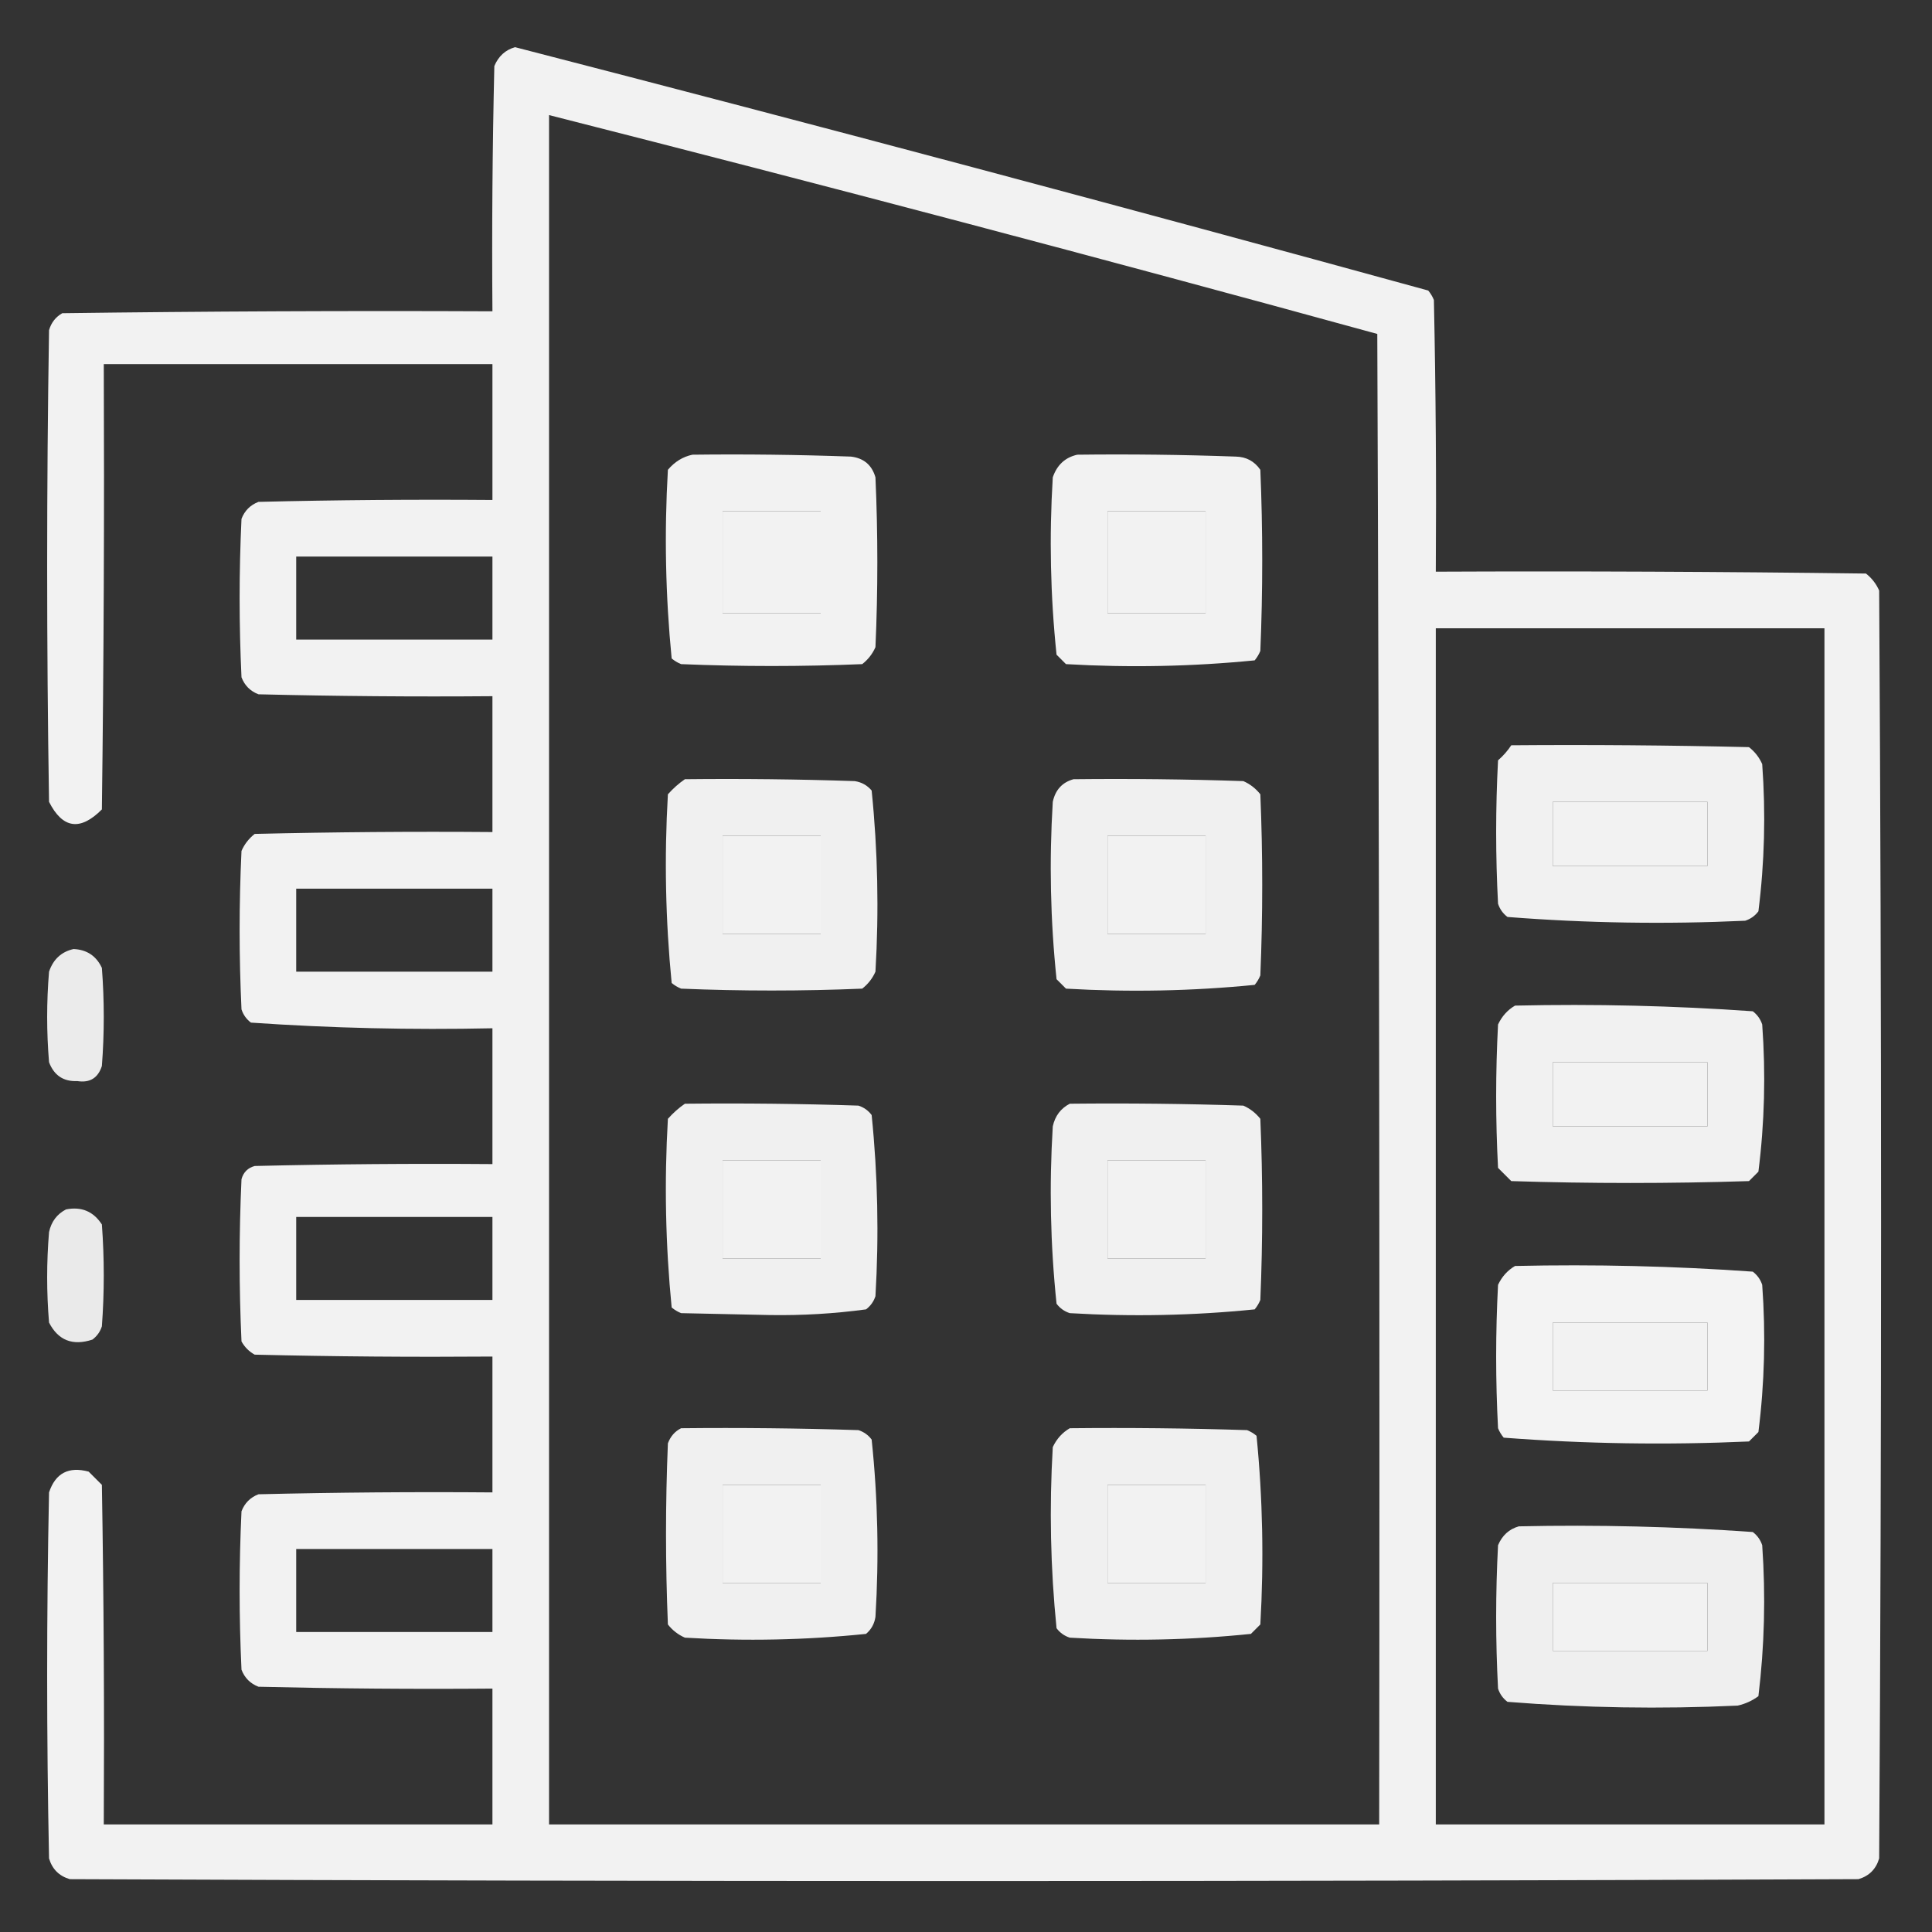
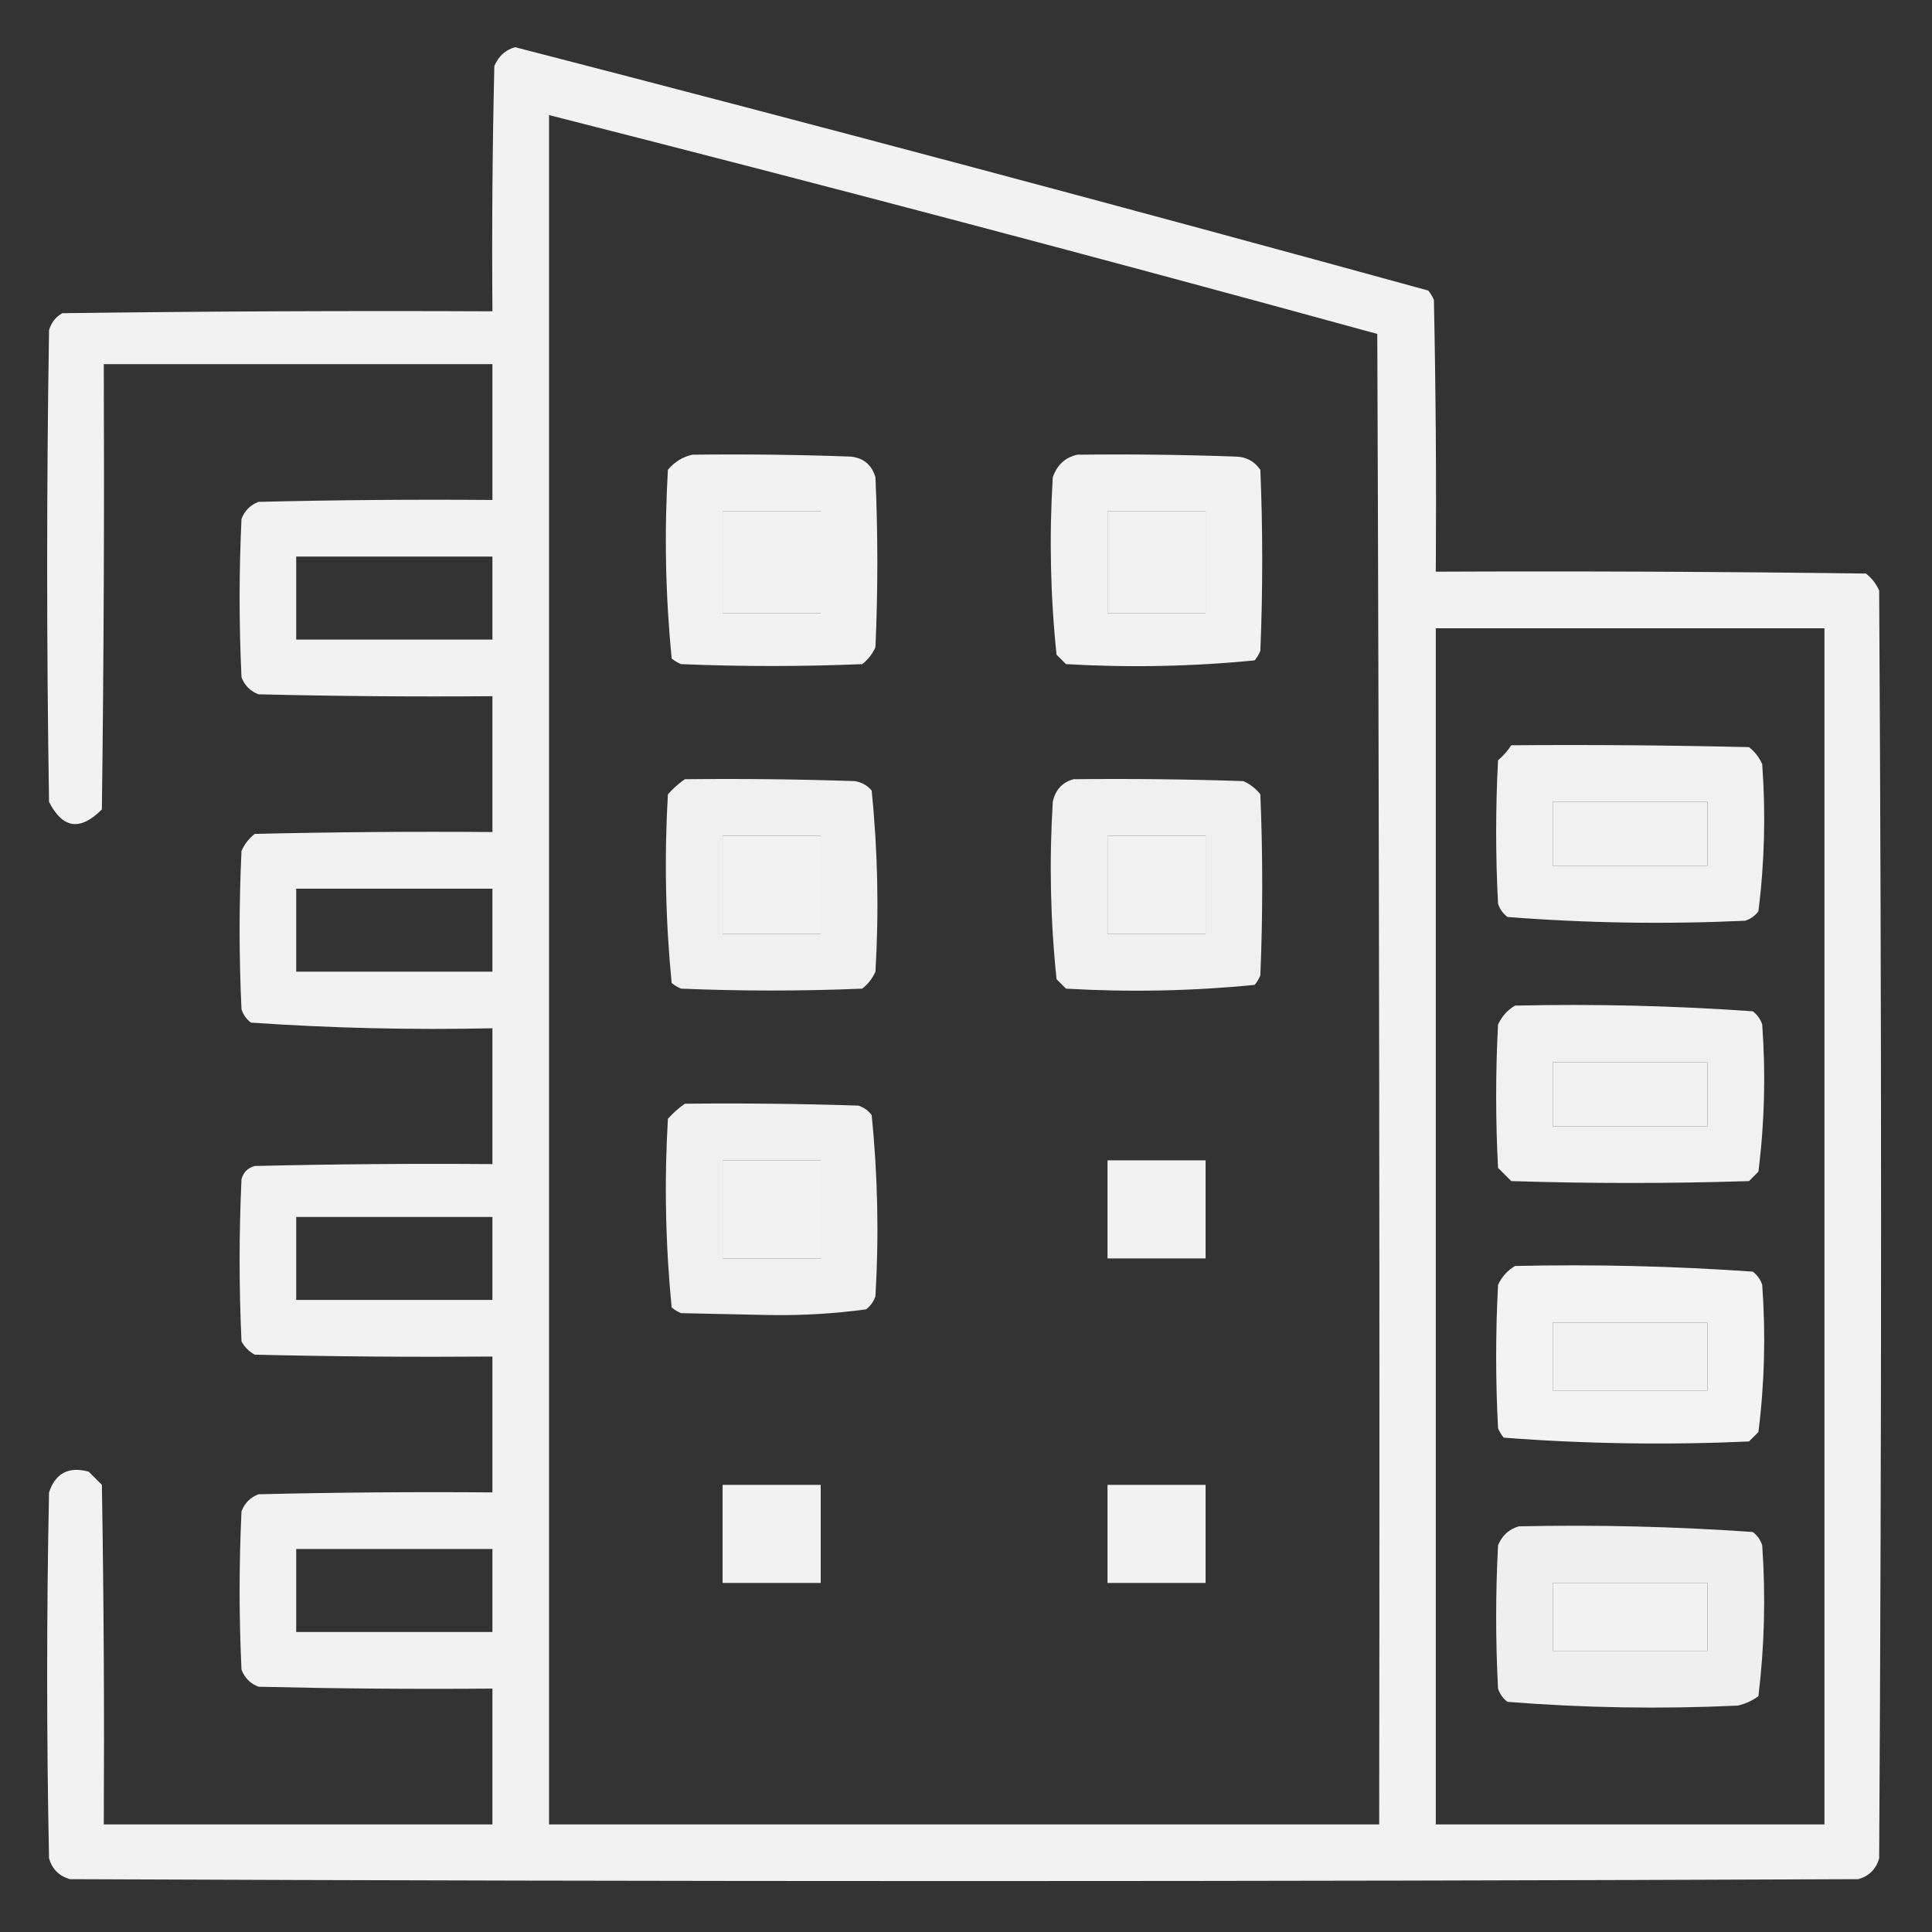
<svg xmlns="http://www.w3.org/2000/svg" width="60" height="60" viewBox="0 0 60 60" fill="none">
  <rect x="0" y="0" width="60" height="60" fill="#333333" stroke="none" />
  <path opacity="0.935" fill-rule="evenodd" clip-rule="evenodd" d="M15.996 1.465C25.47 3.911 34.923 6.431 44.355 9.023C44.429 9.111 44.487 9.209 44.531 9.316C44.59 12.129 44.609 14.941 44.59 17.754C49.043 17.734 53.496 17.754 57.949 17.812C58.131 17.955 58.267 18.131 58.359 18.34C58.438 31.465 58.438 44.59 58.359 57.715C58.262 58.047 58.047 58.262 57.715 58.359C39.199 58.438 20.684 58.438 2.168 58.359C1.836 58.262 1.621 58.047 1.523 57.715C1.445 53.926 1.445 50.137 1.523 46.348C1.722 45.75 2.132 45.535 2.754 45.703C2.891 45.84 3.027 45.977 3.164 46.113C3.223 49.629 3.242 53.144 3.223 56.66C7.246 56.66 11.27 56.66 15.293 56.66C15.293 55.254 15.293 53.848 15.293 52.441C12.871 52.461 10.449 52.441 8.027 52.383C7.773 52.285 7.598 52.109 7.5 51.855C7.422 50.215 7.422 48.574 7.5 46.934C7.598 46.68 7.773 46.504 8.027 46.406C10.449 46.348 12.871 46.328 15.293 46.348C15.293 44.941 15.293 43.535 15.293 42.129C12.832 42.148 10.371 42.129 7.91 42.07C7.734 41.973 7.598 41.836 7.5 41.66C7.422 39.98 7.422 38.301 7.5 36.621C7.559 36.406 7.695 36.27 7.91 36.211C10.371 36.152 12.832 36.133 15.293 36.152C15.293 34.746 15.293 33.34 15.293 31.934C12.785 31.988 10.285 31.93 7.793 31.758C7.652 31.652 7.555 31.515 7.5 31.348C7.422 29.707 7.422 28.066 7.5 26.426C7.592 26.216 7.729 26.041 7.91 25.898C10.371 25.84 12.832 25.82 15.293 25.84C15.293 24.434 15.293 23.027 15.293 21.621C12.871 21.641 10.449 21.621 8.027 21.562C7.773 21.465 7.598 21.289 7.5 21.035C7.422 19.395 7.422 17.754 7.5 16.113C7.598 15.859 7.773 15.684 8.027 15.586C10.449 15.527 12.871 15.508 15.293 15.527C15.293 14.121 15.293 12.715 15.293 11.309C11.27 11.309 7.246 11.309 3.223 11.309C3.242 15.918 3.223 20.527 3.164 25.137C2.492 25.814 1.945 25.736 1.523 24.902C1.445 20.02 1.445 15.137 1.523 10.254C1.591 10.021 1.727 9.845 1.934 9.727C6.387 9.668 10.84 9.648 15.293 9.668C15.273 7.129 15.293 4.59 15.352 2.051C15.481 1.745 15.696 1.549 15.996 1.465ZM17.051 3.574C25.648 5.758 34.222 8.023 42.773 10.371C42.832 25.801 42.852 41.23 42.832 56.66C34.238 56.66 25.645 56.66 17.051 56.66C17.051 38.965 17.051 21.27 17.051 3.574ZM22.441 15.879C23.457 15.879 24.473 15.879 25.488 15.879C25.488 16.934 25.488 17.988 25.488 19.043C24.473 19.043 23.457 19.043 22.441 19.043C22.441 17.988 22.441 16.934 22.441 15.879ZM34.395 15.879C35.41 15.879 36.426 15.879 37.441 15.879C37.441 16.934 37.441 17.988 37.441 19.043C36.426 19.043 35.41 19.043 34.395 19.043C34.395 17.988 34.395 16.934 34.395 15.879ZM9.199 17.285C11.23 17.285 13.262 17.285 15.293 17.285C15.293 18.145 15.293 19.004 15.293 19.863C13.262 19.863 11.23 19.863 9.199 19.863C9.199 19.004 9.199 18.145 9.199 17.285ZM44.59 19.512C48.613 19.512 52.637 19.512 56.66 19.512C56.66 31.895 56.66 44.277 56.66 56.66C52.637 56.66 48.613 56.66 44.59 56.66C44.59 44.277 44.59 31.895 44.59 19.512ZM48.223 24.902C49.824 24.902 51.426 24.902 53.027 24.902C53.027 25.566 53.027 26.23 53.027 26.895C51.426 26.895 49.824 26.895 48.223 26.895C48.223 26.23 48.223 25.566 48.223 24.902ZM22.441 25.957C23.457 25.957 24.473 25.957 25.488 25.957C25.488 26.973 25.488 27.988 25.488 29.004C24.473 29.004 23.457 29.004 22.441 29.004C22.441 27.988 22.441 26.973 22.441 25.957ZM34.395 25.957C35.41 25.957 36.426 25.957 37.441 25.957C37.441 26.973 37.441 27.988 37.441 29.004C36.426 29.004 35.41 29.004 34.395 29.004C34.395 27.988 34.395 26.973 34.395 25.957ZM9.199 27.598C11.23 27.598 13.262 27.598 15.293 27.598C15.293 28.457 15.293 29.316 15.293 30.176C13.262 30.176 11.23 30.176 9.199 30.176C9.199 29.316 9.199 28.457 9.199 27.598ZM48.223 32.988C49.824 32.988 51.426 32.988 53.027 32.988C53.027 33.652 53.027 34.316 53.027 34.98C51.426 34.98 49.824 34.98 48.223 34.98C48.223 34.316 48.223 33.652 48.223 32.988ZM22.441 36.035C23.457 36.035 24.473 36.035 25.488 36.035C25.488 37.051 25.488 38.066 25.488 39.082C24.473 39.082 23.457 39.082 22.441 39.082C22.441 38.066 22.441 37.051 22.441 36.035ZM34.395 36.035C35.41 36.035 36.426 36.035 37.441 36.035C37.441 37.051 37.441 38.066 37.441 39.082C36.426 39.082 35.41 39.082 34.395 39.082C34.395 38.066 34.395 37.051 34.395 36.035ZM9.199 37.793C11.23 37.793 13.262 37.793 15.293 37.793C15.293 38.652 15.293 39.512 15.293 40.371C13.262 40.371 11.23 40.371 9.199 40.371C9.199 39.512 9.199 38.652 9.199 37.793ZM48.223 41.074C49.824 41.074 51.426 41.074 53.027 41.074C53.027 41.777 53.027 42.48 53.027 43.184C51.426 43.184 49.824 43.184 48.223 43.184C48.223 42.48 48.223 41.777 48.223 41.074ZM22.441 46.113C23.457 46.113 24.473 46.113 25.488 46.113C25.488 47.129 25.488 48.145 25.488 49.16C24.473 49.16 23.457 49.16 22.441 49.16C22.441 48.145 22.441 47.129 22.441 46.113ZM34.395 46.113C35.41 46.113 36.426 46.113 37.441 46.113C37.441 47.129 37.441 48.145 37.441 49.16C36.426 49.16 35.41 49.16 34.395 49.16C34.395 48.145 34.395 47.129 34.395 46.113ZM9.199 48.105C11.23 48.105 13.262 48.105 15.293 48.105C15.293 48.965 15.293 49.824 15.293 50.684C13.262 50.684 11.23 50.684 9.199 50.684C9.199 49.824 9.199 48.965 9.199 48.105ZM48.223 49.16C49.824 49.16 51.426 49.16 53.027 49.16C53.027 49.863 53.027 50.566 53.027 51.27C51.426 51.27 49.824 51.27 48.223 51.27C48.223 50.566 48.223 49.863 48.223 49.16Z" fill="white" />
  <path opacity="0.936" fill-rule="evenodd" clip-rule="evenodd" d="M21.504 14.121C23.145 14.101 24.786 14.121 26.426 14.18C26.823 14.226 27.077 14.441 27.188 14.824C27.266 16.582 27.266 18.34 27.188 20.098C27.096 20.307 26.959 20.483 26.777 20.625C24.902 20.703 23.027 20.703 21.152 20.625C21.045 20.581 20.947 20.523 20.859 20.449C20.668 18.507 20.628 16.554 20.742 14.59C20.952 14.341 21.206 14.184 21.504 14.121ZM22.441 15.879C22.441 16.934 22.441 17.988 22.441 19.043C23.457 19.043 24.473 19.043 25.488 19.043C25.488 17.988 25.488 16.934 25.488 15.879C24.473 15.879 23.457 15.879 22.441 15.879Z" fill="white" />
  <path opacity="0.936" fill-rule="evenodd" clip-rule="evenodd" d="M33.457 14.121C35.098 14.101 36.739 14.121 38.379 14.18C38.704 14.187 38.958 14.324 39.141 14.59C39.219 16.465 39.219 18.34 39.141 20.215C39.097 20.322 39.038 20.42 38.965 20.508C37.022 20.7 35.069 20.739 33.105 20.625C33.008 20.527 32.91 20.43 32.812 20.332C32.621 18.507 32.582 16.671 32.695 14.824C32.826 14.44 33.08 14.205 33.457 14.121ZM34.395 15.879C34.395 16.934 34.395 17.988 34.395 19.043C35.41 19.043 36.426 19.043 37.441 19.043C37.441 17.988 37.441 16.934 37.441 15.879C36.426 15.879 35.41 15.879 34.395 15.879Z" fill="white" />
  <path opacity="0.926" fill-rule="evenodd" clip-rule="evenodd" d="M46.934 23.145C49.395 23.125 51.856 23.145 54.316 23.203C54.498 23.345 54.635 23.521 54.727 23.73C54.839 25.265 54.8 26.788 54.609 28.301C54.504 28.442 54.367 28.539 54.199 28.594C51.728 28.708 49.267 28.669 46.816 28.477C46.676 28.371 46.578 28.234 46.523 28.066C46.445 26.582 46.445 25.098 46.523 23.613C46.685 23.472 46.821 23.316 46.934 23.145ZM48.223 24.902C48.223 25.567 48.223 26.23 48.223 26.895C49.824 26.895 51.426 26.895 53.027 26.895C53.027 26.23 53.027 25.567 53.027 24.902C51.426 24.902 49.824 24.902 48.223 24.902Z" fill="white" />
  <path opacity="0.924" fill-rule="evenodd" clip-rule="evenodd" d="M21.27 24.199C23.028 24.18 24.786 24.199 26.543 24.258C26.757 24.29 26.933 24.388 27.07 24.551C27.26 26.418 27.299 28.293 27.188 30.176C27.096 30.385 26.959 30.561 26.777 30.703C24.902 30.781 23.027 30.781 21.152 30.703C21.045 30.659 20.947 30.601 20.859 30.527C20.668 28.585 20.628 26.632 20.742 24.668C20.906 24.484 21.082 24.328 21.27 24.199ZM22.441 25.957C22.441 26.973 22.441 27.988 22.441 29.004C23.457 29.004 24.473 29.004 25.488 29.004C25.488 27.988 25.488 26.973 25.488 25.957C24.473 25.957 23.457 25.957 22.441 25.957Z" fill="white" />
  <path opacity="0.924" fill-rule="evenodd" clip-rule="evenodd" d="M33.34 24.199C35.098 24.18 36.856 24.199 38.613 24.258C38.822 24.35 38.998 24.486 39.141 24.668C39.219 26.543 39.219 28.418 39.141 30.293C39.097 30.4 39.038 30.498 38.965 30.586C37.022 30.778 35.069 30.817 33.105 30.703C33.008 30.605 32.91 30.508 32.812 30.41C32.621 28.585 32.582 26.749 32.695 24.902C32.775 24.53 32.99 24.295 33.34 24.199ZM34.395 25.957C34.395 26.973 34.395 27.988 34.395 29.004C35.41 29.004 36.426 29.004 37.441 29.004C37.441 27.988 37.441 26.973 37.441 25.957C36.426 25.957 35.41 25.957 34.395 25.957Z" fill="white" />
-   <path opacity="0.899" fill-rule="evenodd" clip-rule="evenodd" d="M2.285 29.473C2.698 29.492 2.991 29.688 3.164 30.059C3.242 31.074 3.242 32.09 3.164 33.105C3.045 33.478 2.791 33.635 2.402 33.574C1.971 33.593 1.678 33.398 1.523 32.988C1.445 32.051 1.445 31.113 1.523 30.176C1.654 29.791 1.908 29.557 2.285 29.473Z" fill="white" />
  <path opacity="0.926" fill-rule="evenodd" clip-rule="evenodd" d="M47.051 31.23C49.523 31.175 51.983 31.233 54.434 31.406C54.574 31.512 54.672 31.649 54.727 31.816C54.839 33.351 54.8 34.874 54.609 36.387C54.512 36.484 54.414 36.582 54.316 36.68C51.855 36.758 49.395 36.758 46.934 36.68C46.797 36.543 46.66 36.406 46.523 36.27C46.445 34.785 46.445 33.301 46.523 31.816C46.644 31.56 46.819 31.365 47.051 31.23ZM48.223 32.988C48.223 33.652 48.223 34.316 48.223 34.98C49.824 34.98 51.426 34.98 53.027 34.98C53.027 34.316 53.027 33.652 53.027 32.988C51.426 32.988 49.824 32.988 48.223 32.988Z" fill="white" />
  <path opacity="0.924" fill-rule="evenodd" clip-rule="evenodd" d="M21.27 34.277C23.067 34.258 24.864 34.277 26.66 34.336C26.828 34.39 26.965 34.488 27.07 34.629C27.26 36.496 27.299 38.371 27.188 40.254C27.133 40.422 27.035 40.558 26.895 40.664C25.91 40.797 24.914 40.856 23.906 40.84C22.988 40.82 22.07 40.801 21.152 40.781C21.045 40.737 20.947 40.679 20.859 40.605C20.668 38.663 20.628 36.71 20.742 34.746C20.906 34.562 21.082 34.406 21.27 34.277ZM22.441 36.035C22.441 37.051 22.441 38.066 22.441 39.082C23.457 39.082 24.473 39.082 25.488 39.082C25.488 38.066 25.488 37.051 25.488 36.035C24.473 36.035 23.457 36.035 22.441 36.035Z" fill="white" />
-   <path opacity="0.924" fill-rule="evenodd" clip-rule="evenodd" d="M33.223 34.277C35.02 34.258 36.817 34.277 38.613 34.336C38.822 34.428 38.998 34.565 39.141 34.746C39.219 36.621 39.219 38.496 39.141 40.371C39.097 40.478 39.038 40.576 38.965 40.664C37.062 40.856 35.147 40.895 33.223 40.781C33.055 40.727 32.918 40.629 32.812 40.488C32.621 38.663 32.582 36.827 32.695 34.98C32.765 34.658 32.941 34.423 33.223 34.277ZM34.395 36.035C34.395 37.051 34.395 38.066 34.395 39.082C35.41 39.082 36.426 39.082 37.441 39.082C37.441 38.066 37.441 37.051 37.441 36.035C36.426 36.035 35.41 36.035 34.395 36.035Z" fill="white" />
-   <path opacity="0.896" fill-rule="evenodd" clip-rule="evenodd" d="M2.051 37.559C2.531 37.465 2.902 37.622 3.164 38.027C3.242 39.082 3.242 40.137 3.164 41.191C3.11 41.359 3.012 41.496 2.871 41.602C2.258 41.804 1.809 41.628 1.523 41.074C1.445 40.137 1.445 39.199 1.523 38.262C1.594 37.939 1.769 37.705 2.051 37.559Z" fill="white" />
  <path opacity="0.939" fill-rule="evenodd" clip-rule="evenodd" d="M47.051 39.316C49.523 39.261 51.983 39.319 54.434 39.492C54.574 39.598 54.672 39.735 54.727 39.902C54.839 41.437 54.8 42.96 54.609 44.473C54.512 44.57 54.414 44.668 54.316 44.766C51.767 44.88 49.228 44.841 46.699 44.648C46.626 44.561 46.567 44.463 46.523 44.355C46.445 42.871 46.445 41.387 46.523 39.902C46.644 39.646 46.819 39.451 47.051 39.316ZM48.223 41.074C48.223 41.777 48.223 42.48 48.223 43.184C49.824 43.184 51.426 43.184 53.027 43.184C53.027 42.48 53.027 41.777 53.027 41.074C51.426 41.074 49.824 41.074 48.223 41.074Z" fill="white" />
-   <path opacity="0.924" fill-rule="evenodd" clip-rule="evenodd" d="M21.152 44.355C22.989 44.336 24.825 44.355 26.66 44.414C26.828 44.469 26.965 44.566 27.07 44.707C27.262 46.532 27.301 48.368 27.188 50.215C27.155 50.429 27.058 50.605 26.895 50.742C25.03 50.934 23.155 50.973 21.27 50.859C21.06 50.767 20.884 50.631 20.742 50.449C20.664 48.574 20.664 46.699 20.742 44.824C20.823 44.607 20.96 44.451 21.152 44.355ZM22.441 46.113C22.441 47.129 22.441 48.145 22.441 49.16C23.457 49.16 24.473 49.16 25.488 49.16C25.488 48.145 25.488 47.129 25.488 46.113C24.473 46.113 23.457 46.113 22.441 46.113Z" fill="white" />
-   <path opacity="0.924" fill-rule="evenodd" clip-rule="evenodd" d="M33.223 44.355C35.059 44.336 36.895 44.355 38.73 44.414C38.838 44.458 38.936 44.517 39.023 44.59C39.215 46.532 39.254 48.485 39.141 50.449C39.043 50.547 38.945 50.645 38.848 50.742C36.983 50.934 35.108 50.973 33.223 50.859C33.055 50.805 32.918 50.707 32.812 50.566C32.623 48.699 32.584 46.824 32.695 44.941C32.815 44.685 32.991 44.49 33.223 44.355ZM34.395 46.113C34.395 47.129 34.395 48.145 34.395 49.16C35.41 49.16 36.426 49.16 37.441 49.16C37.441 48.145 37.441 47.129 37.441 46.113C36.426 46.113 35.41 46.113 34.395 46.113Z" fill="white" />
  <path opacity="0.918" fill-rule="evenodd" clip-rule="evenodd" d="M47.168 47.402C49.596 47.349 52.018 47.408 54.434 47.578C54.574 47.684 54.672 47.821 54.727 47.988C54.837 49.559 54.798 51.121 54.609 52.676C54.416 52.818 54.202 52.916 53.965 52.969C51.576 53.08 49.193 53.041 46.816 52.852C46.676 52.746 46.578 52.609 46.523 52.441C46.445 50.957 46.445 49.473 46.523 47.988C46.653 47.682 46.868 47.487 47.168 47.402ZM48.223 49.16C48.223 49.863 48.223 50.566 48.223 51.27C49.824 51.27 51.426 51.27 53.027 51.27C53.027 50.566 53.027 49.863 53.027 49.16C51.426 49.16 49.824 49.16 48.223 49.16Z" fill="white" />
</svg>